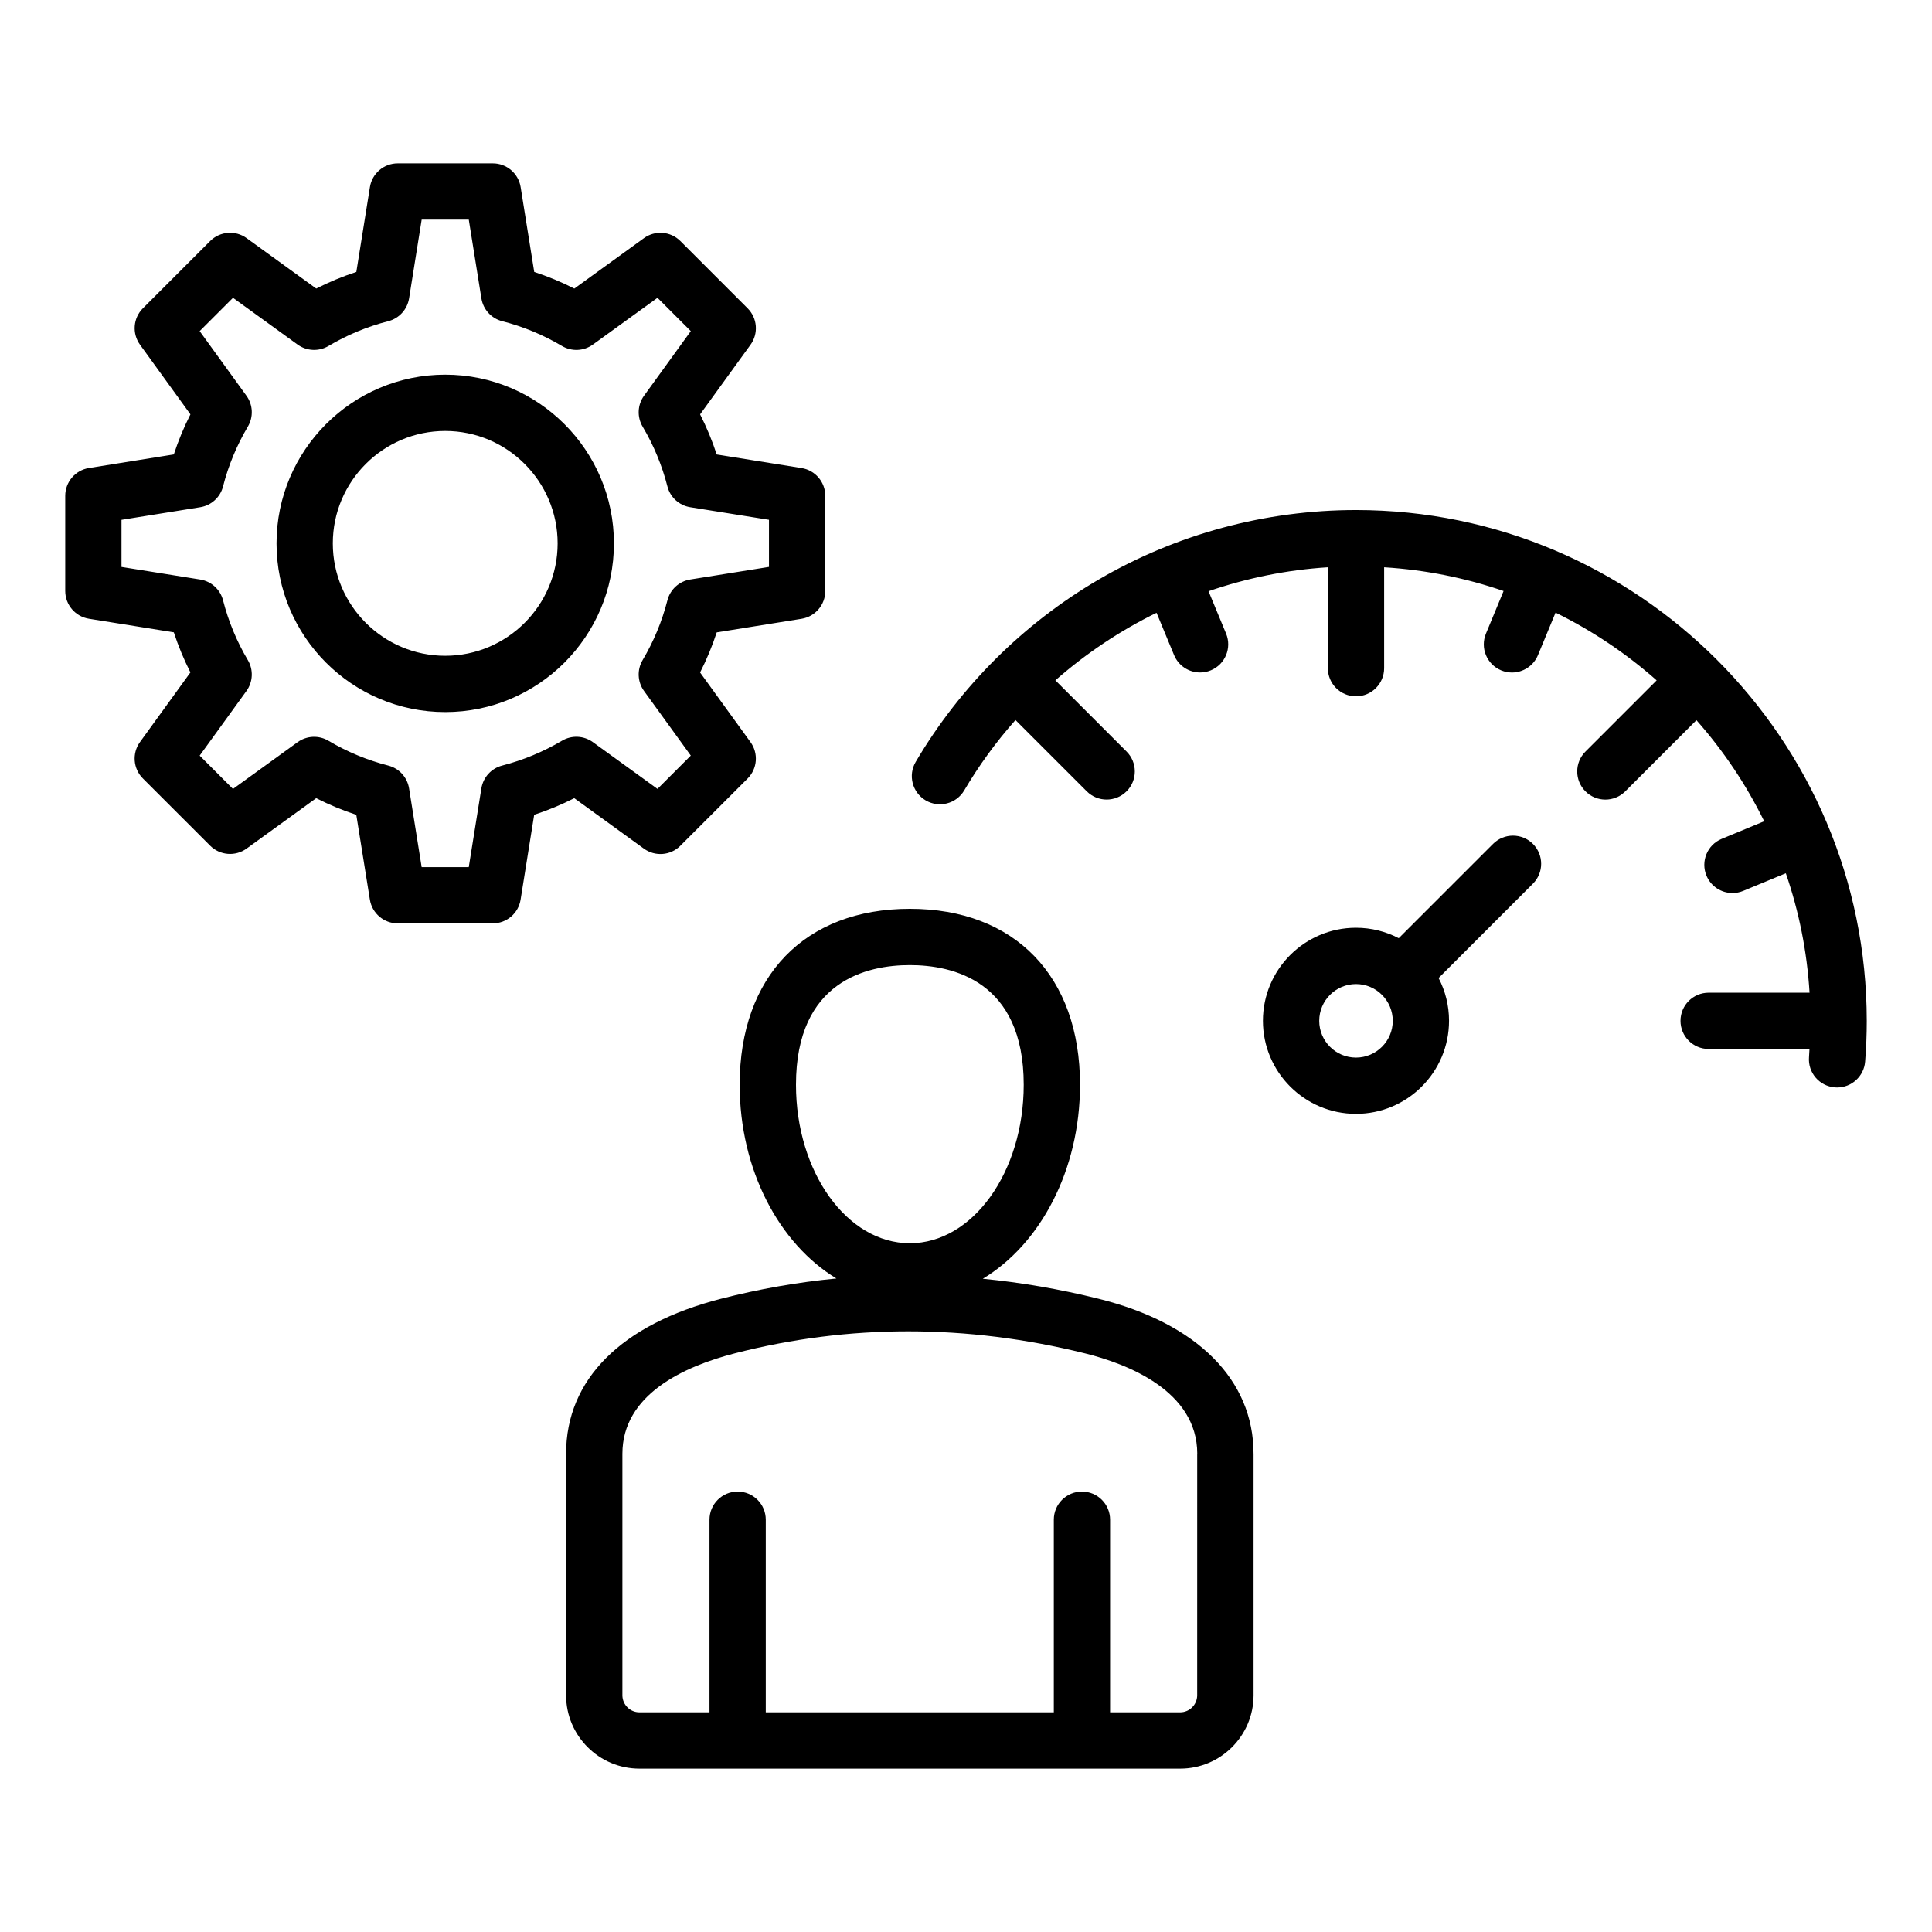
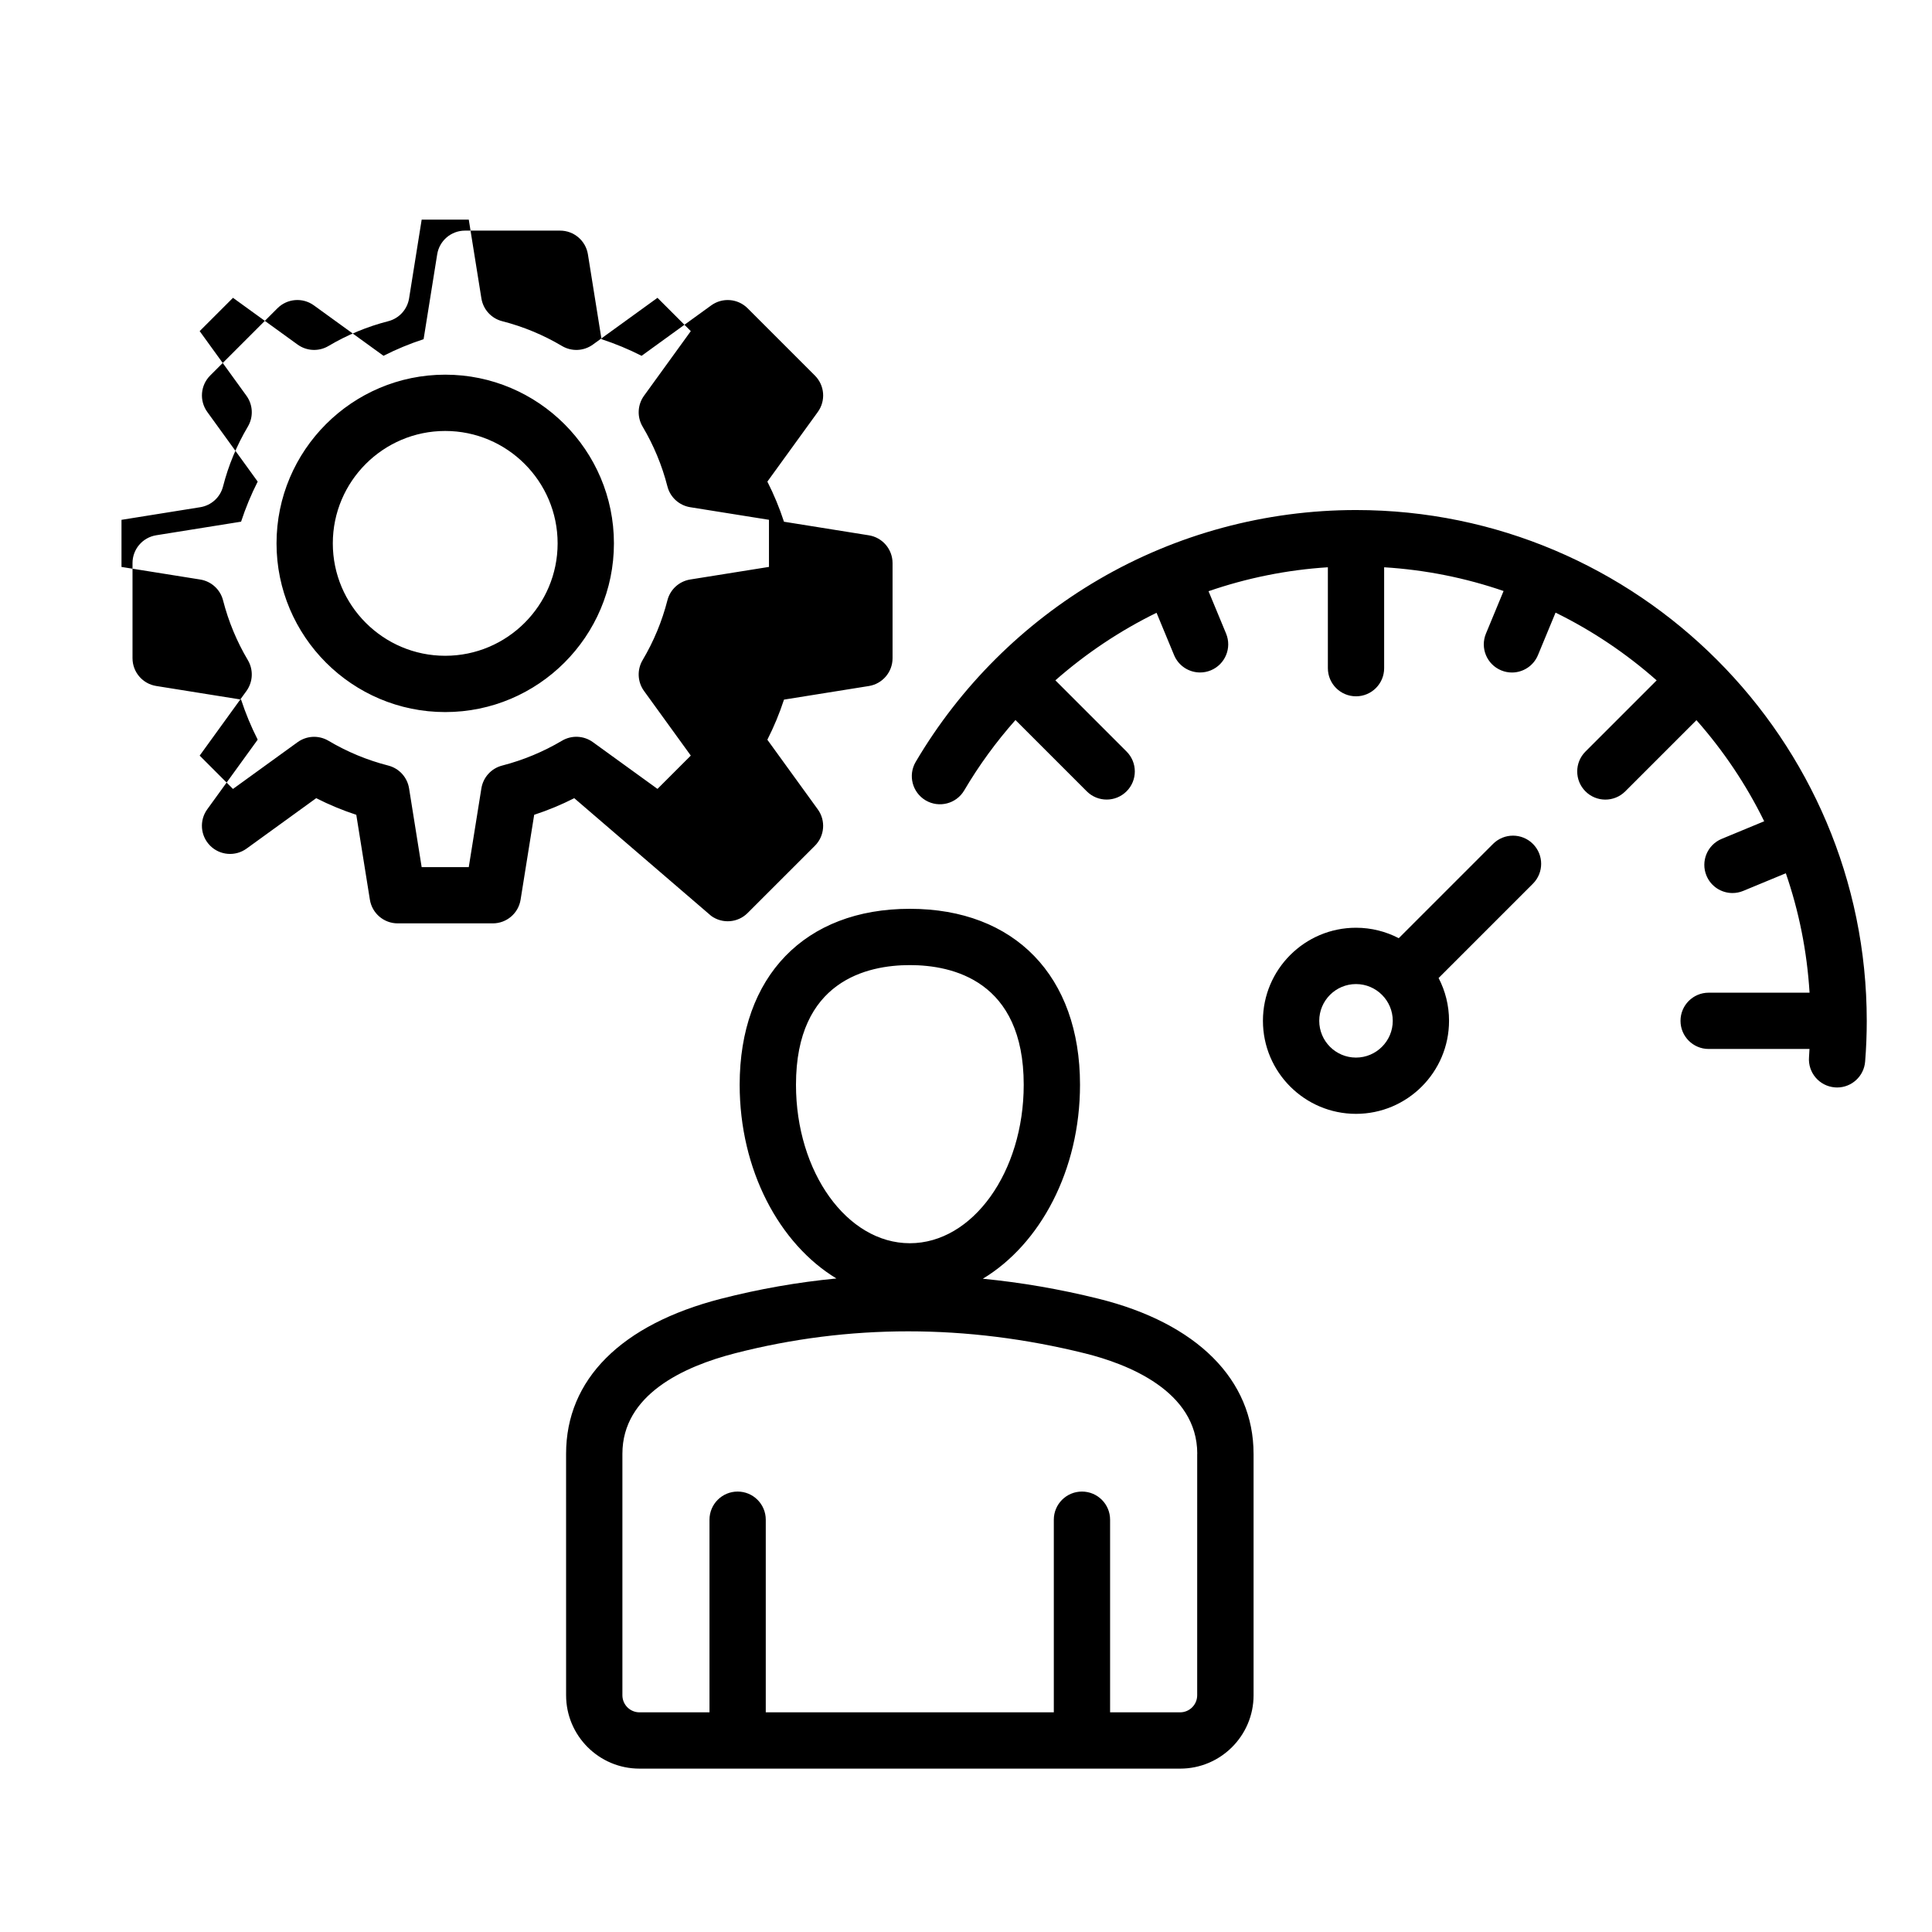
<svg xmlns="http://www.w3.org/2000/svg" fill="#000000" width="800px" height="800px" version="1.1" viewBox="144 144 512 512">
-   <path d="m638.71 414.53c0 3.559-0.141 7.191-0.43 10.789-0.309 3.91-3.574 6.875-7.43 6.875-0.199 0-0.395-0.004-0.594-0.027-4.109-0.324-7.176-3.914-6.848-8.023 0.059-0.719 0.082-1.438 0.125-2.156h-26.723c-4.121 0-7.457-3.336-7.457-7.457s3.336-7.457 7.457-7.457h26.742c-0.676-11.012-2.832-21.629-6.289-31.652l-11.285 4.672c-0.934 0.387-1.898 0.57-2.852 0.57-2.93 0-5.703-1.73-6.894-4.609-1.578-3.805 0.23-8.172 4.035-9.746l11.262-4.664c-4.781-9.742-10.836-18.742-17.953-26.793l-18.867 18.867c-1.457 1.453-3.363 2.184-5.273 2.184s-3.82-0.73-5.273-2.184c-2.914-2.914-2.914-7.637 0-10.547l18.867-18.867c-8.051-7.117-17.051-13.172-26.793-17.953l-4.664 11.262c-1.191 2.871-3.969 4.609-6.894 4.609-0.949 0-1.922-0.184-2.852-0.57-3.805-1.574-5.617-5.941-4.035-9.746l4.672-11.285c-10.023-3.449-20.637-5.609-31.652-6.289v26.738c0 4.121-3.336 7.457-7.457 7.457-4.121 0-7.457-3.336-7.457-7.457v-26.738c-10.867 0.684-21.5 2.852-31.625 6.344l4.648 11.219c1.578 3.805-0.23 8.172-4.035 9.746-0.934 0.387-1.898 0.57-2.852 0.57-2.93 0-5.703-1.73-6.894-4.609l-4.644-11.211c-9.672 4.738-18.695 10.766-26.812 17.902l18.867 18.867c2.914 2.914 2.914 7.637 0 10.547-1.457 1.453-3.363 2.184-5.273 2.184s-3.82-0.73-5.273-2.184l-18.895-18.895c-5.074 5.719-9.641 11.953-13.586 18.656-2.09 3.547-6.664 4.727-10.211 2.641-3.547-2.094-4.734-6.664-2.641-10.211 11.754-19.949 28.535-36.664 48.523-48.336 20.605-12.035 44.18-18.398 68.172-18.398 74.621 0.016 135.34 60.734 135.34 135.37zm-88.473-46.887c2.914 2.914 2.914 7.637 0 10.547l-24.996 24.996c1.77 3.394 2.769 7.254 2.769 11.336 0 13.598-11.062 24.66-24.66 24.66-13.598 0-24.66-11.062-24.66-24.66 0-13.598 11.062-24.66 24.66-24.66 4.09 0 7.941 1.008 11.336 2.769l24.996-24.996c2.918-2.906 7.641-2.906 10.555 0.008zm-37.141 46.887c0-5.367-4.371-9.742-9.742-9.742-5.375 0-9.742 4.371-9.742 9.742 0 5.375 4.371 9.742 9.742 9.742 5.371-0.004 9.742-4.375 9.742-9.742zm-36.887 114.74v63.996c0 10.715-8.723 19.438-19.438 19.438h-143.31c-10.723 0-19.438-8.723-19.438-19.438l-0.004-63.996c0-19.684 14.574-34.281 41.039-41.082 10.109-2.598 20.316-4.387 30.598-5.379-15.152-9.184-25.637-28.75-25.637-51.34 0-28.758 17.281-46.625 45.098-46.625s45.098 17.863 45.098 46.625c0 22.656-10.543 42.258-25.758 51.41 10.191 0.996 20.414 2.754 30.652 5.297 26.113 6.473 41.098 21.457 41.098 41.094zm-91.09-55.801c16.637 0 30.176-18.84 30.176-42.004 0-27.582-18.902-31.703-30.176-31.703-11.266 0-30.176 4.121-30.176 31.703 0 23.16 13.535 42.004 30.176 42.004zm76.168 55.801c0-16.73-18.652-23.859-29.773-26.617-15.68-3.891-31.324-5.836-46.828-5.836-15.48 0-30.82 1.941-45.91 5.82-13.613 3.5-29.836 10.965-29.836 26.633v63.996c0 2.492 2.027 4.519 4.519 4.519h18.562v-51.047c0-4.121 3.336-7.457 7.457-7.457 4.121 0 7.457 3.336 7.457 7.457v51.047h76.336v-51.047c0-4.121 3.336-7.457 7.457-7.457 4.121 0 7.457 3.336 7.457 7.457v51.047h18.562c2.492 0 4.519-2.027 4.519-4.519l0.004-63.996zm-154.59-241.27c0 24.648-20.051 44.707-44.707 44.707s-44.707-20.051-44.707-44.707c0-24.648 20.051-44.707 44.707-44.707s44.707 20.059 44.707 44.707zm-14.922 0c0-16.422-13.363-29.789-29.789-29.789s-29.789 13.363-29.789 29.789 13.363 29.789 29.789 29.789c16.43 0 29.789-13.367 29.789-29.789zm4.41 67.527c-3.426 1.738-6.977 3.211-10.621 4.402l-3.602 22.492c-0.578 3.621-3.699 6.281-7.367 6.281h-25.207c-3.664 0-6.785-2.66-7.367-6.281l-3.602-22.488c-3.648-1.195-7.195-2.664-10.621-4.41l-18.453 13.363c-2.965 2.144-7.059 1.828-9.652-0.766l-17.828-17.82c-2.594-2.594-2.918-6.68-0.766-9.652l13.363-18.453c-1.738-3.426-3.211-6.977-4.402-10.621l-22.492-3.602c-3.621-0.578-6.281-3.699-6.281-7.367v-25.207c0-3.664 2.66-6.785 6.281-7.367l22.492-3.602c1.195-3.648 2.664-7.195 4.402-10.621l-13.359-18.457c-2.144-2.969-1.828-7.059 0.766-9.652l17.828-17.828c2.594-2.586 6.68-2.918 9.652-0.766l18.453 13.363c3.426-1.738 6.981-3.211 10.629-4.402l3.602-22.488c0.578-3.621 3.699-6.281 7.367-6.281h25.207c3.664 0 6.785 2.66 7.367 6.281l3.602 22.488c3.648 1.195 7.195 2.664 10.621 4.41l18.453-13.363c2.965-2.152 7.059-1.828 9.652 0.766l17.828 17.828c2.594 2.594 2.918 6.68 0.766 9.652l-13.363 18.453c1.738 3.426 3.211 6.981 4.402 10.629l22.492 3.602c3.621 0.578 6.281 3.699 6.281 7.367v25.207c0 3.664-2.66 6.785-6.281 7.367l-22.488 3.602c-1.191 3.648-2.664 7.195-4.41 10.629l13.363 18.453c2.152 2.969 1.828 7.059-0.766 9.652l-17.828 17.82c-2.586 2.594-6.68 2.918-9.652 0.766zm-3.254-15.227c2.555-1.516 5.773-1.371 8.184 0.371l17.125 12.395 8.828-8.828-12.395-17.125c-1.742-2.41-1.891-5.621-0.371-8.184 2.938-4.953 5.148-10.281 6.57-15.84 0.734-2.883 3.113-5.047 6.047-5.516l20.867-3.336v-12.484l-20.867-3.336c-2.934-0.473-5.312-2.633-6.047-5.516-1.422-5.559-3.633-10.891-6.57-15.84-1.516-2.555-1.371-5.773 0.371-8.184l12.395-17.125-8.828-8.828-17.125 12.395c-2.41 1.742-5.621 1.891-8.184 0.371-4.949-2.938-10.281-5.148-15.84-6.57-2.883-0.734-5.047-3.113-5.516-6.047l-3.344-20.867h-12.484l-3.336 20.867c-0.473 2.934-2.641 5.312-5.516 6.047-5.559 1.422-10.891 3.633-15.84 6.57-2.562 1.516-5.773 1.371-8.184-0.371l-17.125-12.395-8.832 8.828 12.395 17.125c1.742 2.41 1.891 5.621 0.371 8.184-2.938 4.953-5.148 10.281-6.57 15.84-0.734 2.883-3.113 5.047-6.047 5.516l-20.867 3.344v12.484l20.867 3.336c2.934 0.473 5.312 2.633 6.047 5.516 1.422 5.559 3.633 10.891 6.57 15.84 1.516 2.555 1.371 5.773-0.371 8.184l-12.395 17.125 8.828 8.832 17.125-12.395c2.41-1.742 5.621-1.891 8.184-0.371 4.953 2.938 10.281 5.148 15.84 6.57 2.883 0.734 5.047 3.113 5.516 6.047l3.336 20.867h12.484l3.344-20.867c0.473-2.934 2.633-5.312 5.516-6.047 5.562-1.438 10.895-3.648 15.844-6.582z" />
+   <path d="m638.71 414.53c0 3.559-0.141 7.191-0.43 10.789-0.309 3.91-3.574 6.875-7.43 6.875-0.199 0-0.395-0.004-0.594-0.027-4.109-0.324-7.176-3.914-6.848-8.023 0.059-0.719 0.082-1.438 0.125-2.156h-26.723c-4.121 0-7.457-3.336-7.457-7.457s3.336-7.457 7.457-7.457h26.742c-0.676-11.012-2.832-21.629-6.289-31.652l-11.285 4.672c-0.934 0.387-1.898 0.57-2.852 0.57-2.93 0-5.703-1.73-6.894-4.609-1.578-3.805 0.23-8.172 4.035-9.746l11.262-4.664c-4.781-9.742-10.836-18.742-17.953-26.793l-18.867 18.867c-1.457 1.453-3.363 2.184-5.273 2.184s-3.82-0.73-5.273-2.184c-2.914-2.914-2.914-7.637 0-10.547l18.867-18.867c-8.051-7.117-17.051-13.172-26.793-17.953l-4.664 11.262c-1.191 2.871-3.969 4.609-6.894 4.609-0.949 0-1.922-0.184-2.852-0.57-3.805-1.574-5.617-5.941-4.035-9.746l4.672-11.285c-10.023-3.449-20.637-5.609-31.652-6.289v26.738c0 4.121-3.336 7.457-7.457 7.457-4.121 0-7.457-3.336-7.457-7.457v-26.738c-10.867 0.684-21.5 2.852-31.625 6.344l4.648 11.219c1.578 3.805-0.23 8.172-4.035 9.746-0.934 0.387-1.898 0.57-2.852 0.57-2.93 0-5.703-1.73-6.894-4.609l-4.644-11.211c-9.672 4.738-18.695 10.766-26.812 17.902l18.867 18.867c2.914 2.914 2.914 7.637 0 10.547-1.457 1.453-3.363 2.184-5.273 2.184s-3.82-0.73-5.273-2.184l-18.895-18.895c-5.074 5.719-9.641 11.953-13.586 18.656-2.09 3.547-6.664 4.727-10.211 2.641-3.547-2.094-4.734-6.664-2.641-10.211 11.754-19.949 28.535-36.664 48.523-48.336 20.605-12.035 44.18-18.398 68.172-18.398 74.621 0.016 135.34 60.734 135.34 135.37zm-88.473-46.887c2.914 2.914 2.914 7.637 0 10.547l-24.996 24.996c1.77 3.394 2.769 7.254 2.769 11.336 0 13.598-11.062 24.66-24.66 24.66-13.598 0-24.66-11.062-24.66-24.66 0-13.598 11.062-24.66 24.66-24.66 4.09 0 7.941 1.008 11.336 2.769l24.996-24.996c2.918-2.906 7.641-2.906 10.555 0.008zm-37.141 46.887c0-5.367-4.371-9.742-9.742-9.742-5.375 0-9.742 4.371-9.742 9.742 0 5.375 4.371 9.742 9.742 9.742 5.371-0.004 9.742-4.375 9.742-9.742zm-36.887 114.74v63.996c0 10.715-8.723 19.438-19.438 19.438h-143.31c-10.723 0-19.438-8.723-19.438-19.438l-0.004-63.996c0-19.684 14.574-34.281 41.039-41.082 10.109-2.598 20.316-4.387 30.598-5.379-15.152-9.184-25.637-28.75-25.637-51.34 0-28.758 17.281-46.625 45.098-46.625s45.098 17.863 45.098 46.625c0 22.656-10.543 42.258-25.758 51.41 10.191 0.996 20.414 2.754 30.652 5.297 26.113 6.473 41.098 21.457 41.098 41.094zm-91.09-55.801c16.637 0 30.176-18.84 30.176-42.004 0-27.582-18.902-31.703-30.176-31.703-11.266 0-30.176 4.121-30.176 31.703 0 23.16 13.535 42.004 30.176 42.004zm76.168 55.801c0-16.73-18.652-23.859-29.773-26.617-15.68-3.891-31.324-5.836-46.828-5.836-15.48 0-30.82 1.941-45.91 5.82-13.613 3.5-29.836 10.965-29.836 26.633v63.996c0 2.492 2.027 4.519 4.519 4.519h18.562v-51.047c0-4.121 3.336-7.457 7.457-7.457 4.121 0 7.457 3.336 7.457 7.457v51.047h76.336v-51.047c0-4.121 3.336-7.457 7.457-7.457 4.121 0 7.457 3.336 7.457 7.457v51.047h18.562c2.492 0 4.519-2.027 4.519-4.519l0.004-63.996zm-154.59-241.27c0 24.648-20.051 44.707-44.707 44.707s-44.707-20.051-44.707-44.707c0-24.648 20.051-44.707 44.707-44.707s44.707 20.059 44.707 44.707zm-14.922 0c0-16.422-13.363-29.789-29.789-29.789s-29.789 13.363-29.789 29.789 13.363 29.789 29.789 29.789c16.43 0 29.789-13.367 29.789-29.789zm4.41 67.527c-3.426 1.738-6.977 3.211-10.621 4.402l-3.602 22.492c-0.578 3.621-3.699 6.281-7.367 6.281h-25.207c-3.664 0-6.785-2.66-7.367-6.281l-3.602-22.488c-3.648-1.195-7.195-2.664-10.621-4.41l-18.453 13.363c-2.965 2.144-7.059 1.828-9.652-0.766c-2.594-2.594-2.918-6.68-0.766-9.652l13.363-18.453c-1.738-3.426-3.211-6.977-4.402-10.621l-22.492-3.602c-3.621-0.578-6.281-3.699-6.281-7.367v-25.207c0-3.664 2.66-6.785 6.281-7.367l22.492-3.602c1.195-3.648 2.664-7.195 4.402-10.621l-13.359-18.457c-2.144-2.969-1.828-7.059 0.766-9.652l17.828-17.828c2.594-2.586 6.68-2.918 9.652-0.766l18.453 13.363c3.426-1.738 6.981-3.211 10.629-4.402l3.602-22.488c0.578-3.621 3.699-6.281 7.367-6.281h25.207c3.664 0 6.785 2.66 7.367 6.281l3.602 22.488c3.648 1.195 7.195 2.664 10.621 4.41l18.453-13.363c2.965-2.152 7.059-1.828 9.652 0.766l17.828 17.828c2.594 2.594 2.918 6.68 0.766 9.652l-13.363 18.453c1.738 3.426 3.211 6.981 4.402 10.629l22.492 3.602c3.621 0.578 6.281 3.699 6.281 7.367v25.207c0 3.664-2.66 6.785-6.281 7.367l-22.488 3.602c-1.191 3.648-2.664 7.195-4.41 10.629l13.363 18.453c2.152 2.969 1.828 7.059-0.766 9.652l-17.828 17.82c-2.586 2.594-6.68 2.918-9.652 0.766zm-3.254-15.227c2.555-1.516 5.773-1.371 8.184 0.371l17.125 12.395 8.828-8.828-12.395-17.125c-1.742-2.41-1.891-5.621-0.371-8.184 2.938-4.953 5.148-10.281 6.57-15.84 0.734-2.883 3.113-5.047 6.047-5.516l20.867-3.336v-12.484l-20.867-3.336c-2.934-0.473-5.312-2.633-6.047-5.516-1.422-5.559-3.633-10.891-6.57-15.84-1.516-2.555-1.371-5.773 0.371-8.184l12.395-17.125-8.828-8.828-17.125 12.395c-2.41 1.742-5.621 1.891-8.184 0.371-4.949-2.938-10.281-5.148-15.84-6.57-2.883-0.734-5.047-3.113-5.516-6.047l-3.344-20.867h-12.484l-3.336 20.867c-0.473 2.934-2.641 5.312-5.516 6.047-5.559 1.422-10.891 3.633-15.84 6.57-2.562 1.516-5.773 1.371-8.184-0.371l-17.125-12.395-8.832 8.828 12.395 17.125c1.742 2.41 1.891 5.621 0.371 8.184-2.938 4.953-5.148 10.281-6.57 15.84-0.734 2.883-3.113 5.047-6.047 5.516l-20.867 3.344v12.484l20.867 3.336c2.934 0.473 5.312 2.633 6.047 5.516 1.422 5.559 3.633 10.891 6.57 15.84 1.516 2.555 1.371 5.773-0.371 8.184l-12.395 17.125 8.828 8.832 17.125-12.395c2.41-1.742 5.621-1.891 8.184-0.371 4.953 2.938 10.281 5.148 15.84 6.57 2.883 0.734 5.047 3.113 5.516 6.047l3.336 20.867h12.484l3.344-20.867c0.473-2.934 2.633-5.312 5.516-6.047 5.562-1.438 10.895-3.648 15.844-6.582z" />
</svg>